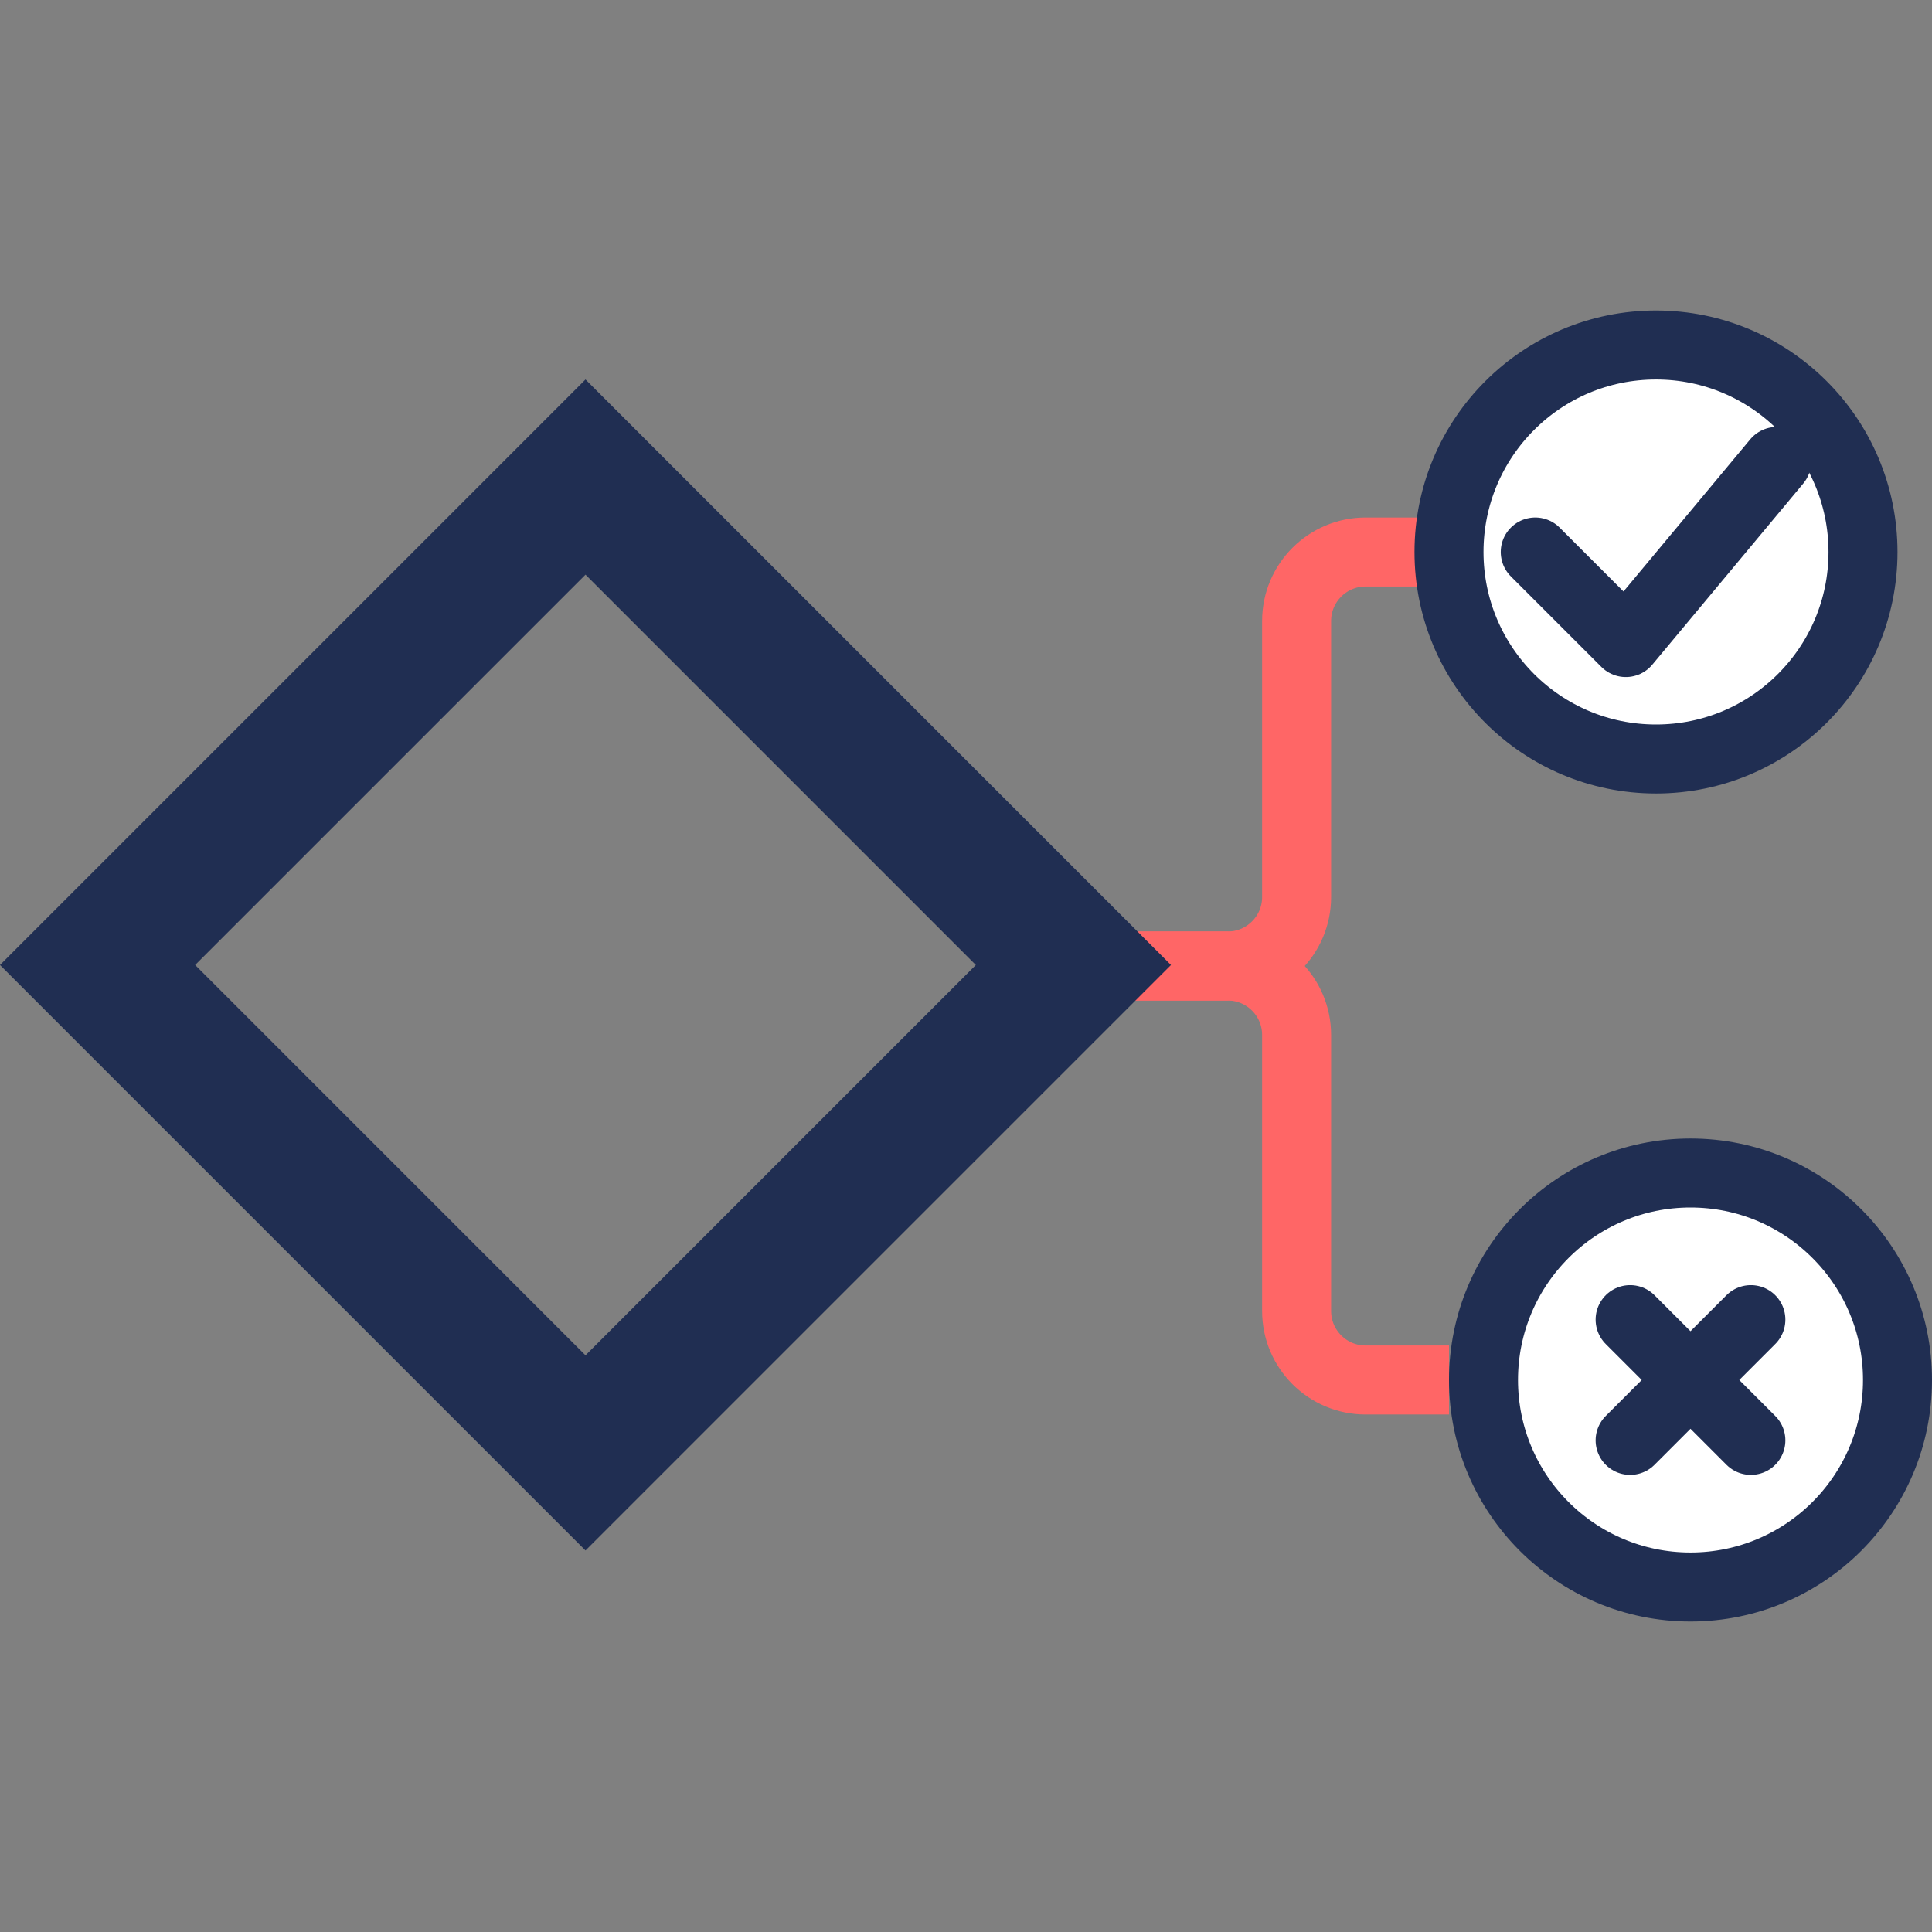
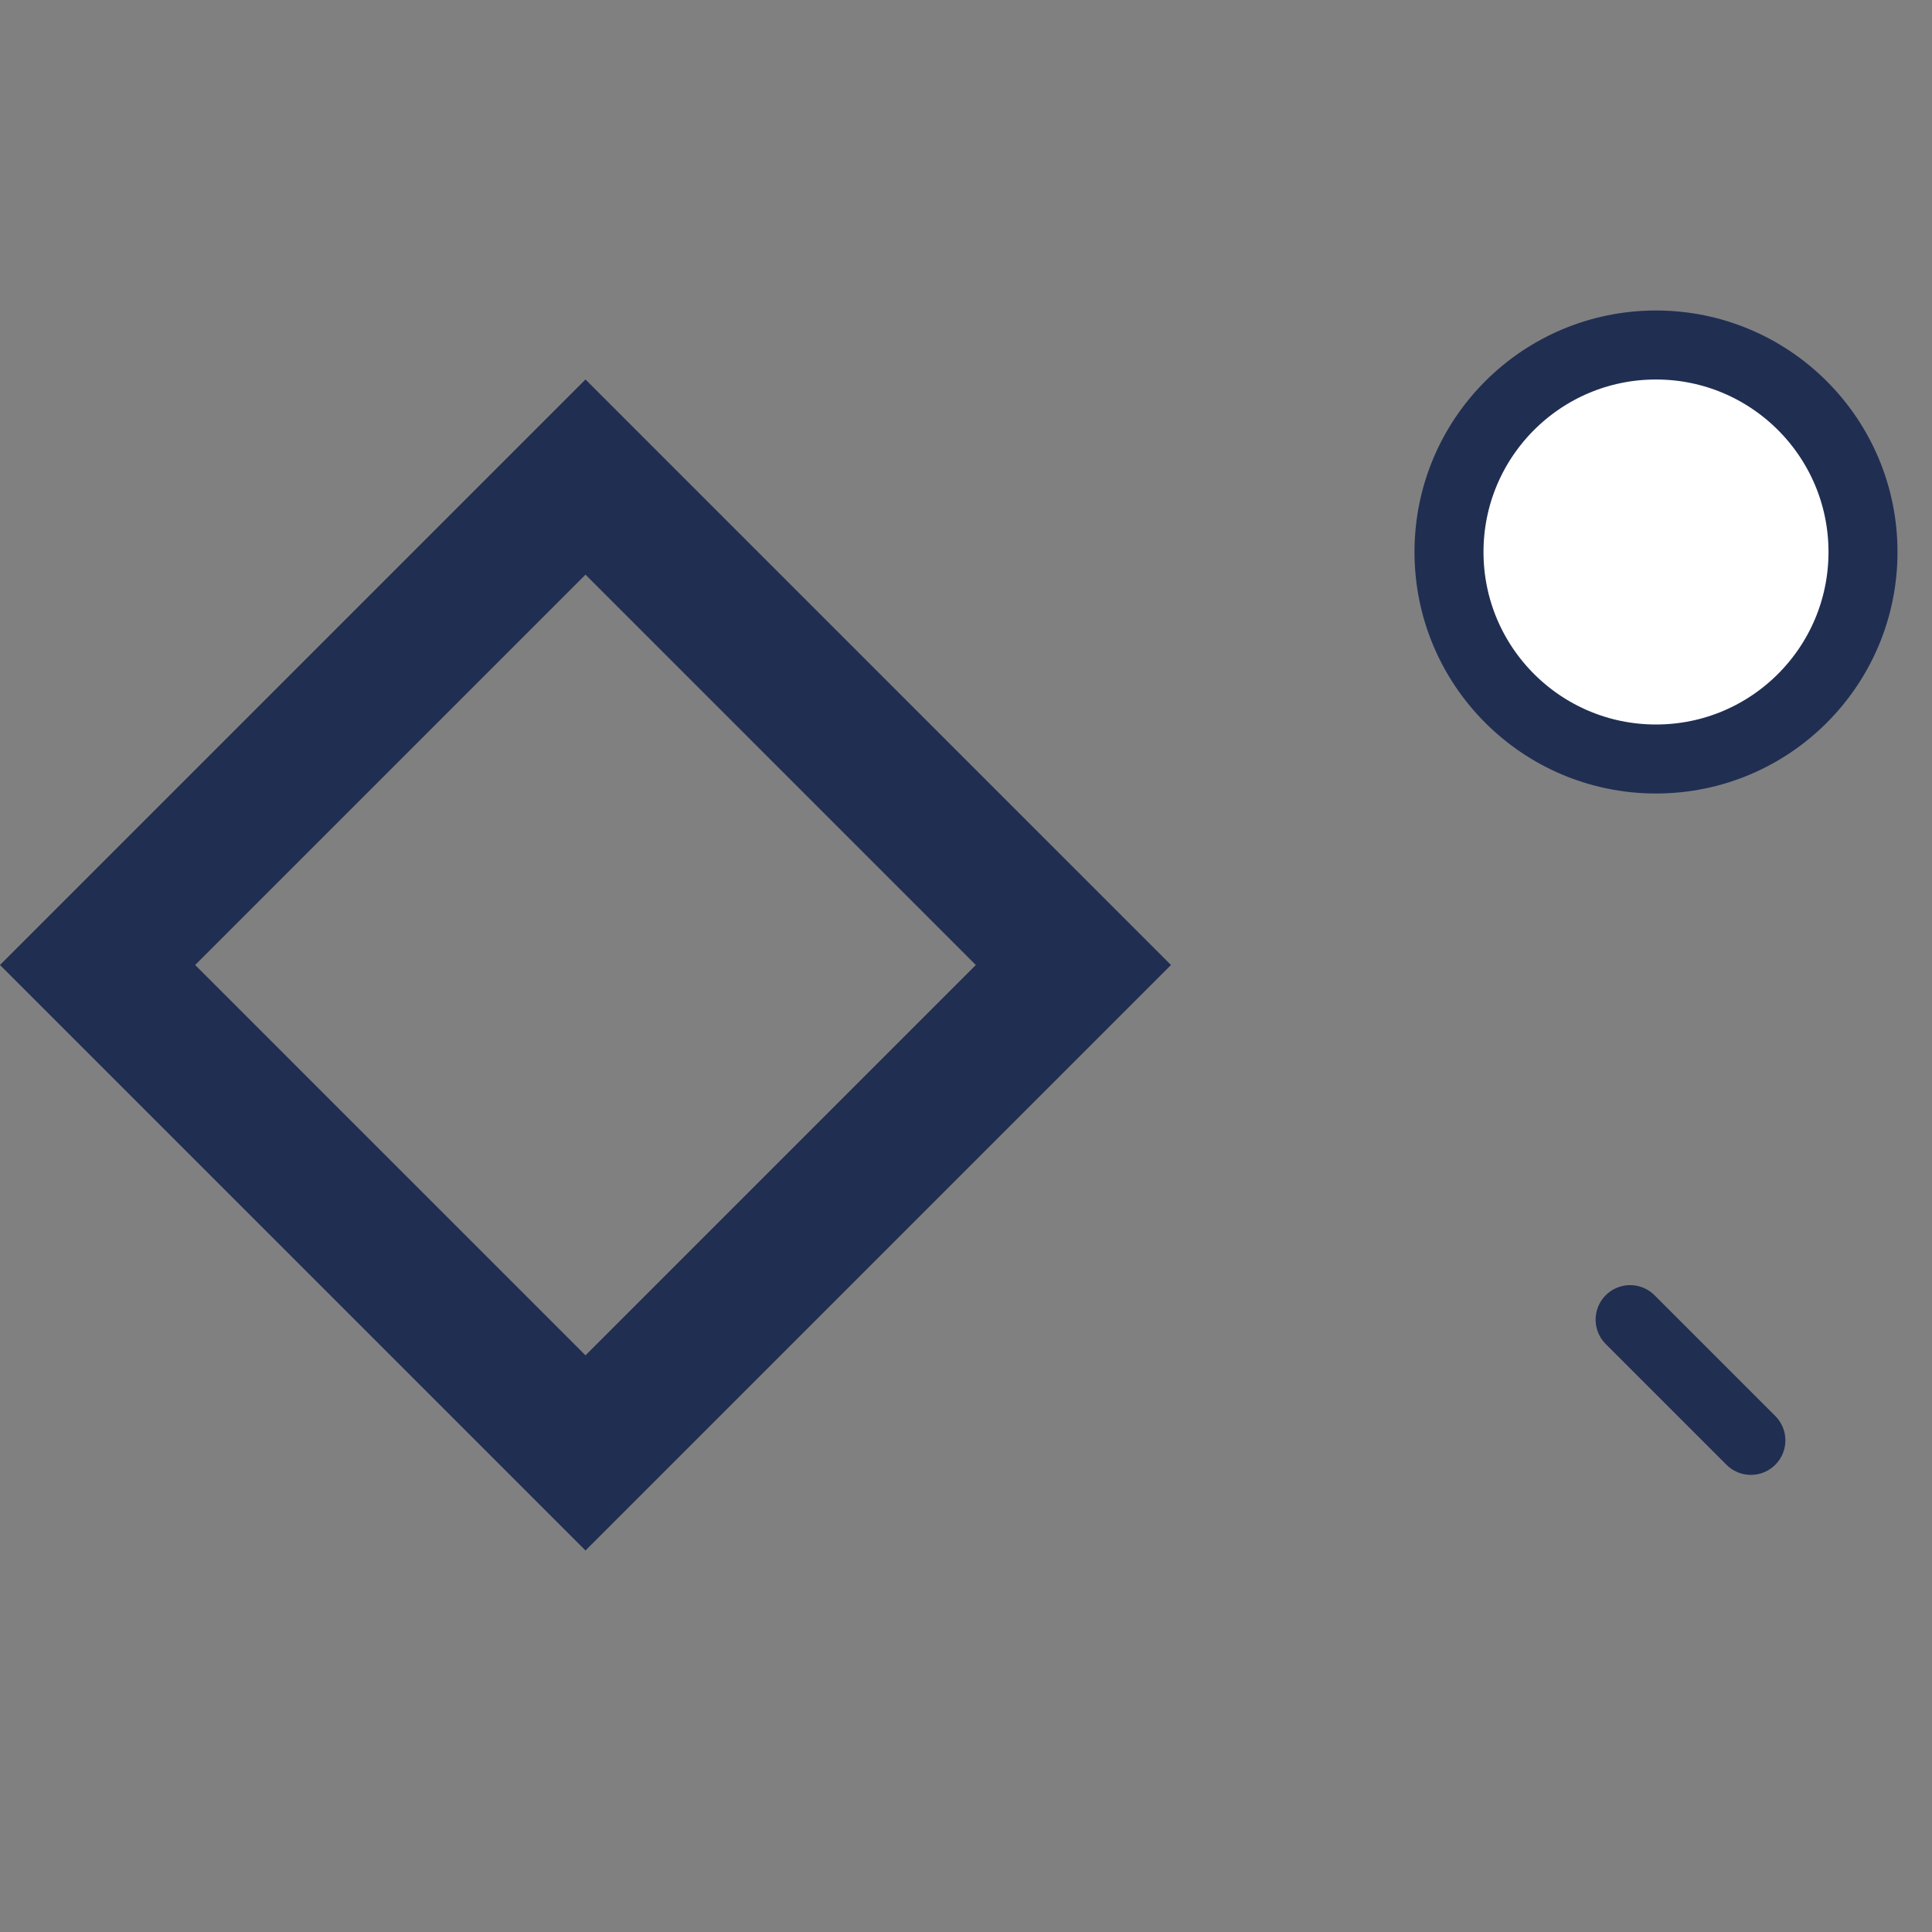
<svg xmlns="http://www.w3.org/2000/svg" width="56" height="56" viewBox="0 0 56 56" fill="none">
  <rect x="0" y="0" width="56" height="56" fill="#808080" stroke="none" />
-   <path d="M30 28H35.583C36.688 28 37.583 27.105 37.583 26V18C37.583 16.895 38.479 16 39.583 16H42" stroke="#FF6666" stroke-width="2" />
-   <path d="M30 28H35.583C36.688 28 37.583 28.895 37.583 30V38C37.583 39.105 38.479 40 39.583 40H42" stroke="#FF6666" stroke-width="2" />
  <path d="M16.971 13.828L31.113 27.971L16.971 42.113L2.828 27.971L16.971 13.828Z" stroke="#202E52" stroke-width="4" />
-   <path d="M55 40C55 43.314 52.314 46 49 46C45.686 46 43 43.314 43 40C43 36.686 45.686 34 49 34C52.314 34 55 36.686 55 40Z" fill="white" stroke="#202E52" stroke-width="2" stroke-linecap="round" stroke-linejoin="round" />
-   <path d="M50.75 38.25L47.25 41.75" stroke="#202E52" stroke-width="2" stroke-linecap="round" stroke-linejoin="round" />
  <path d="M47.25 38.25L50.75 41.75" stroke="#202E52" stroke-width="2" stroke-linecap="round" stroke-linejoin="round" />
  <circle cx="48" cy="16" r="6" fill="white" stroke="#202E52" stroke-width="2" />
-   <path d="M44.5 16L47.125 18.625L51.5 13.375" stroke="#202E52" stroke-width="2" stroke-linecap="round" stroke-linejoin="round" />
</svg>